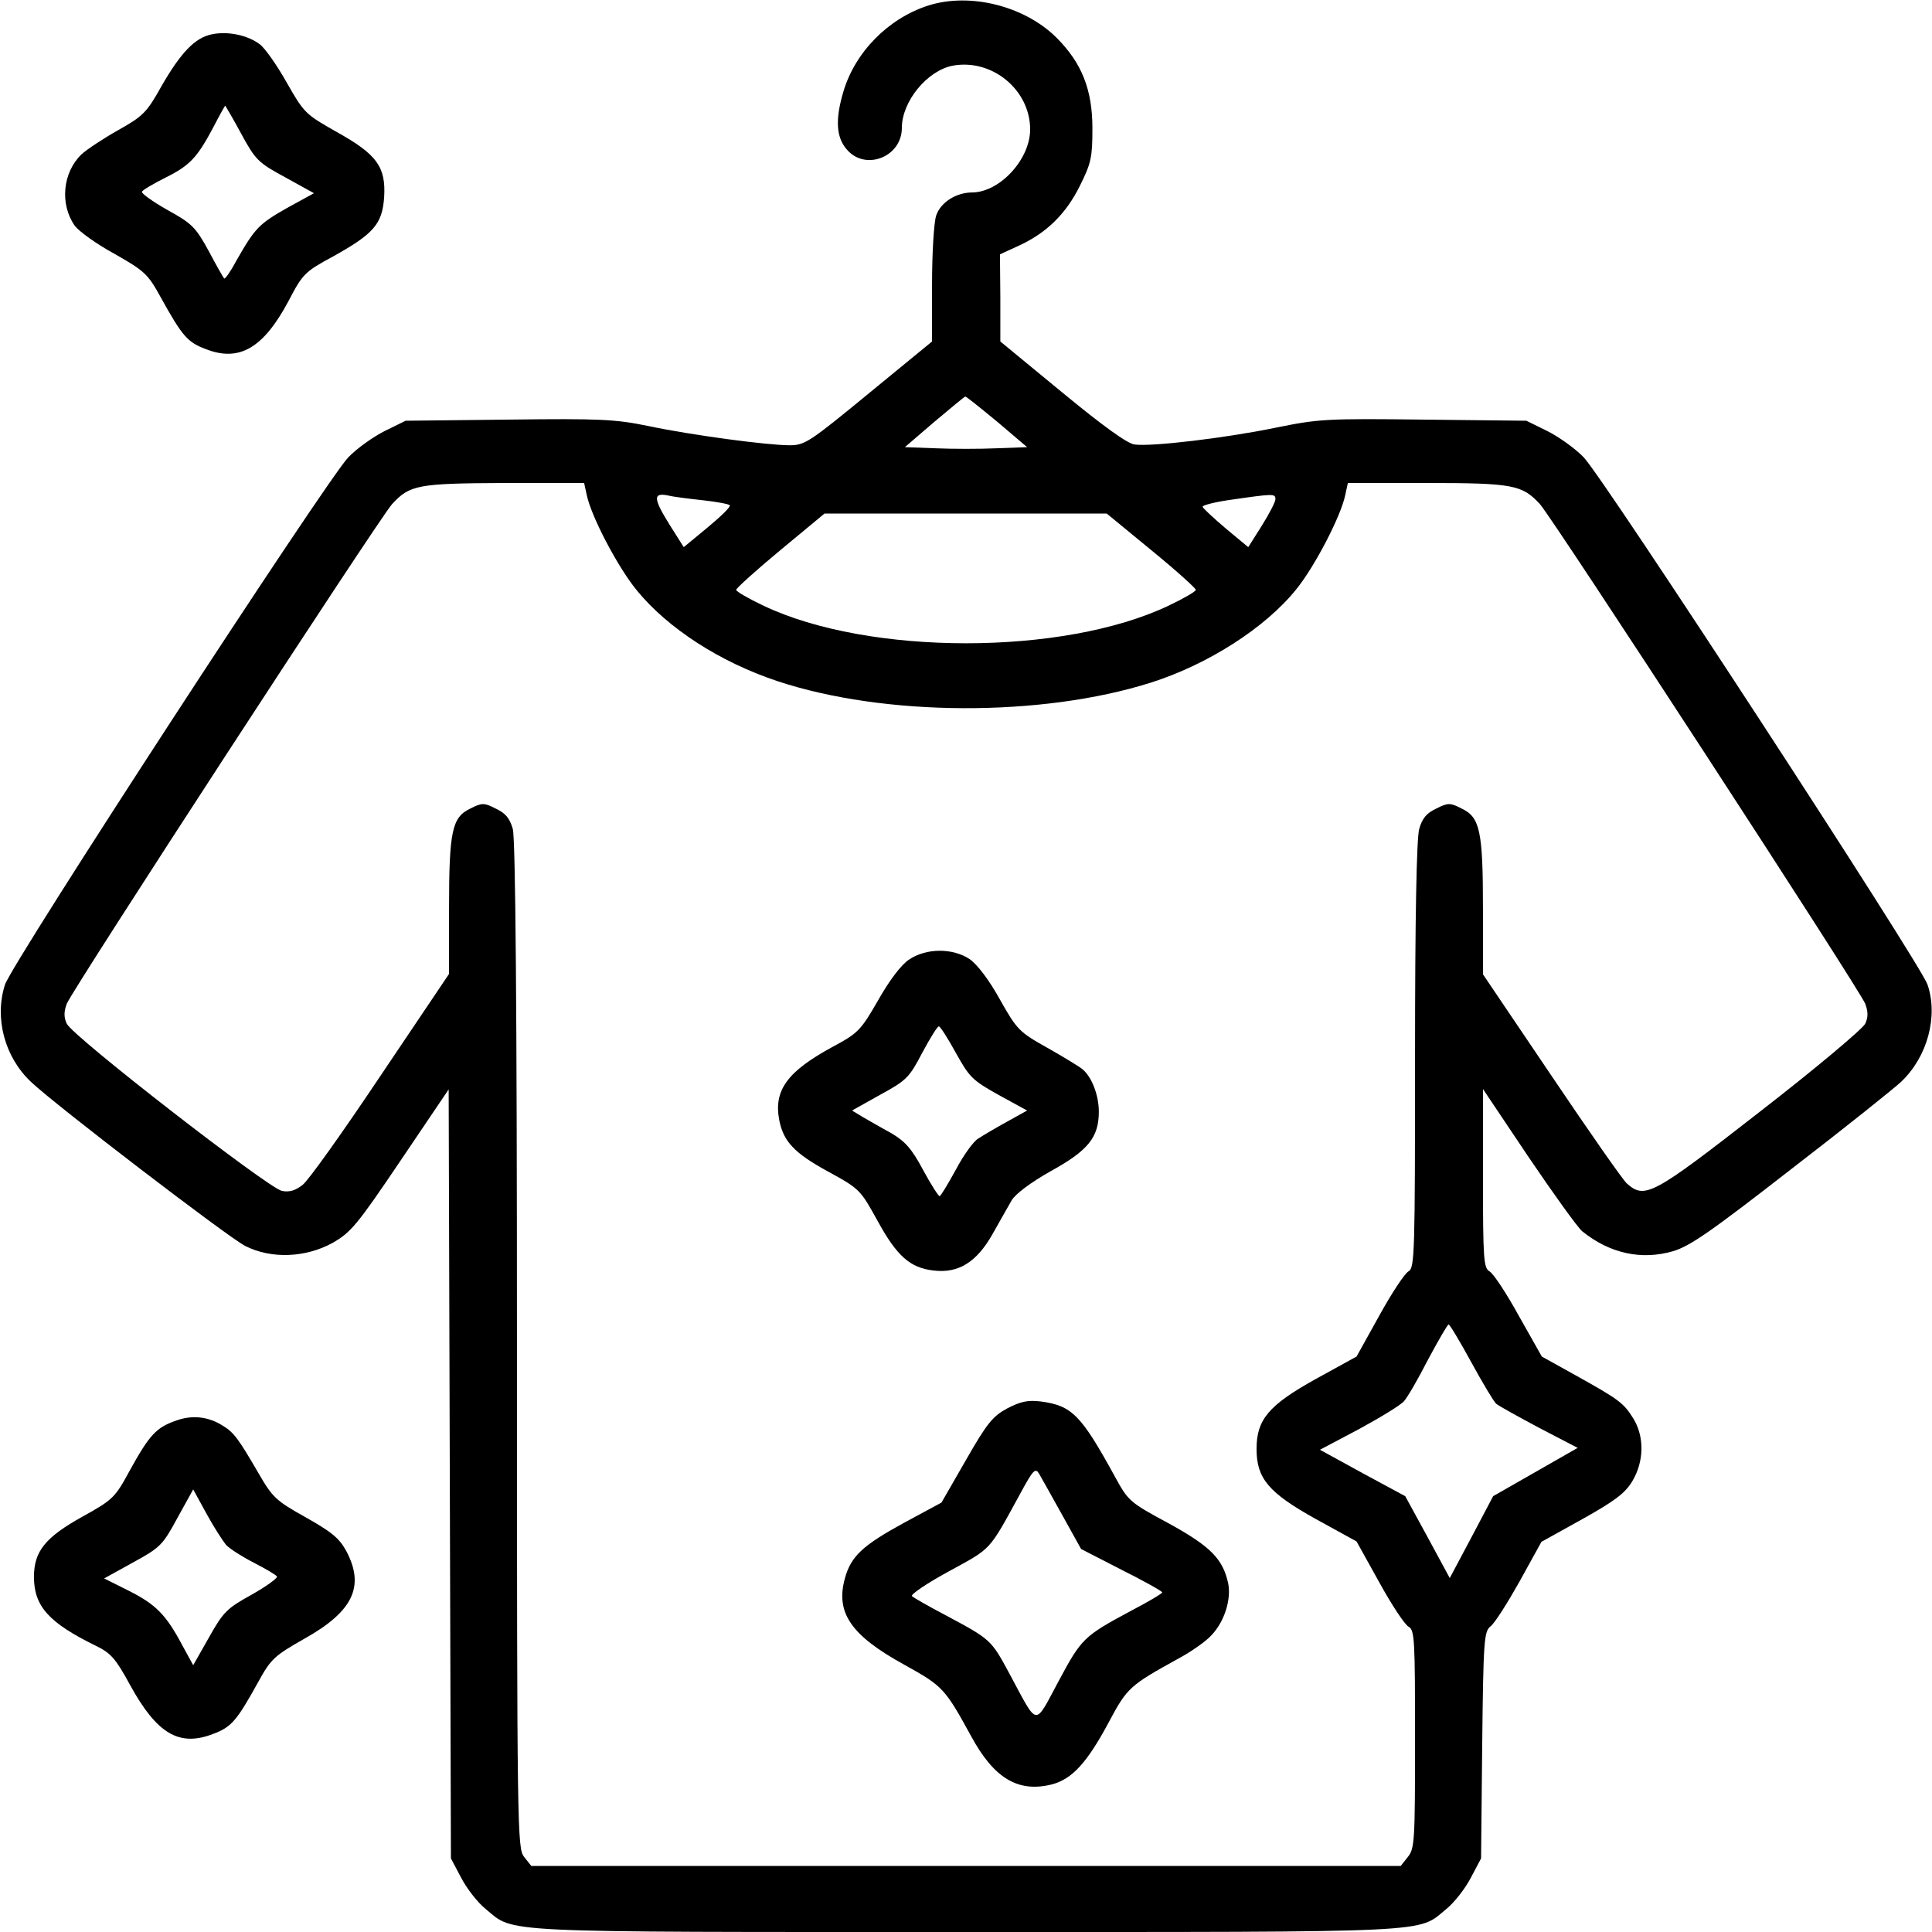
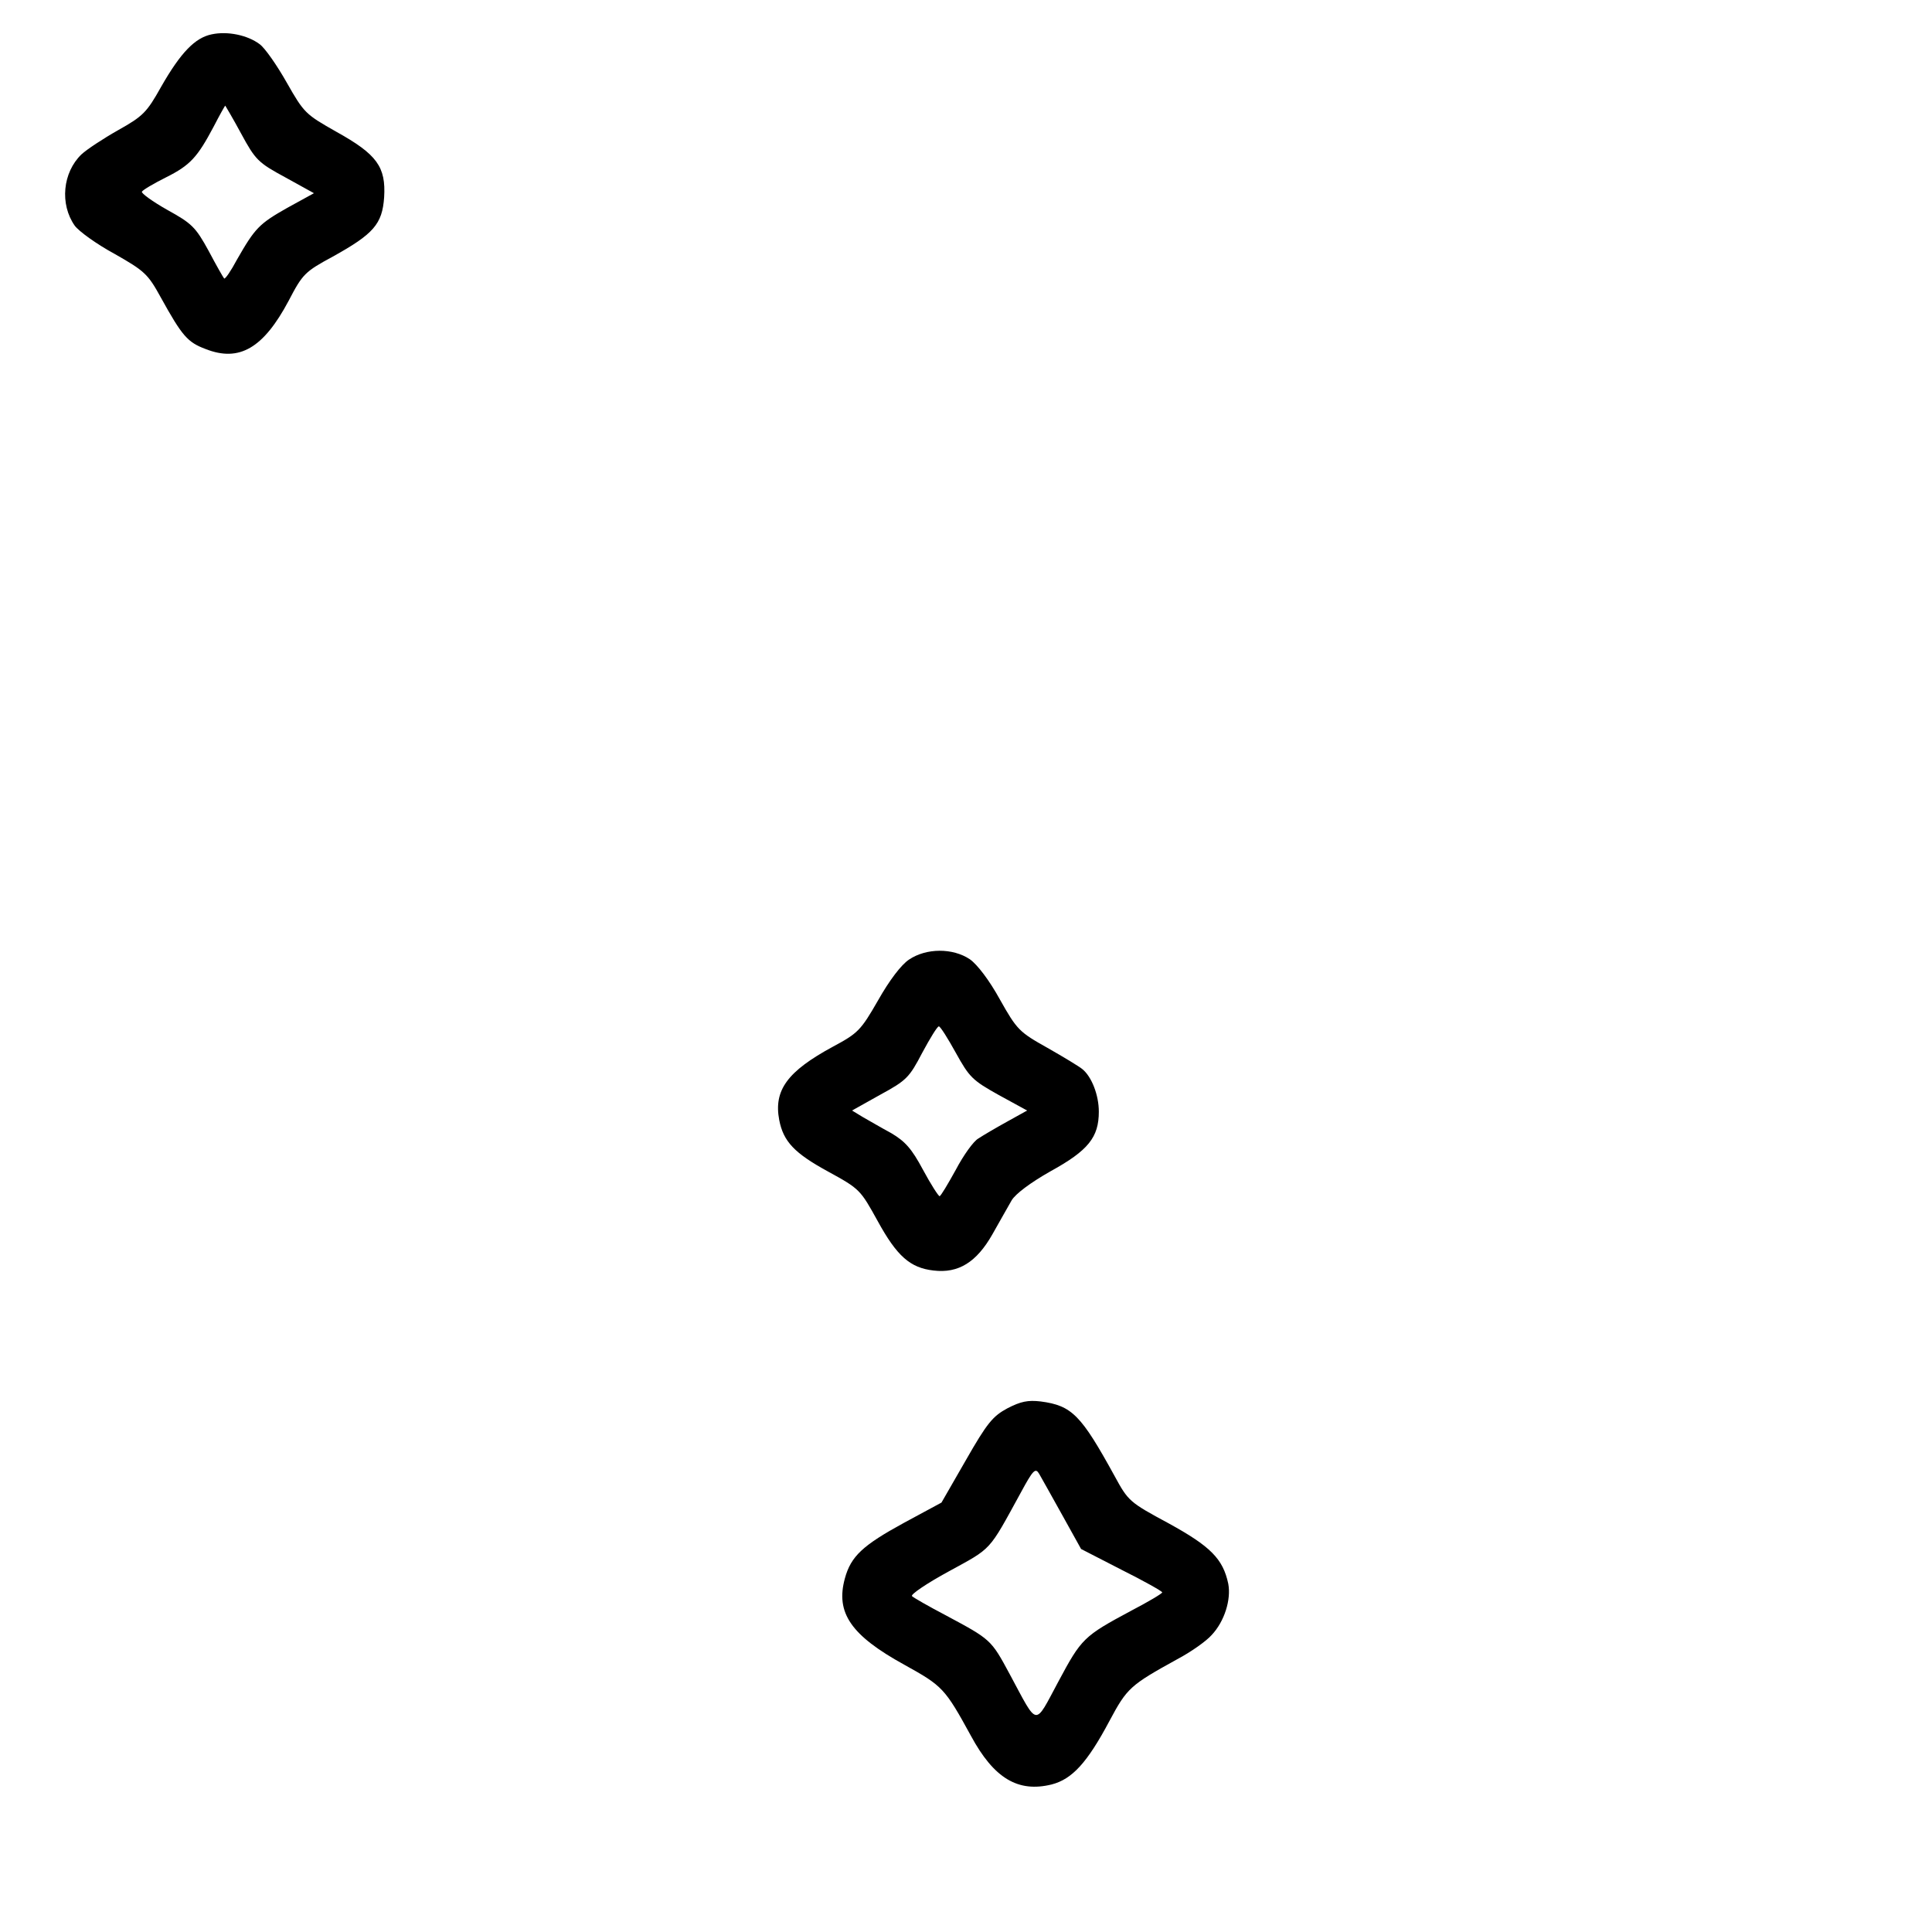
<svg xmlns="http://www.w3.org/2000/svg" version="1.0" width="512pt" height="512pt" viewBox="0 0 512 512" preserveAspectRatio="xMidYMid meet">
  <g transform="translate(0,512) scale(0.1,-0.1)" fill="#000000" stroke="none">
-     <path d="M2459 5105 c-105 -34 -193 -123 -224 -228 -22 -74 -19 -121 9 -153 49 -58 146 -20 146 57 0 70 67 152 135 165 104 19 205 -64 205 -169 0 -79 -80 -166 -153 -167 -43 0 -84 -26 -96 -61 -6 -18 -11 -99 -11 -183 l0 -151 -167 -137 c-157 -129 -170 -138 -210 -138 -60 0 -261 27 -375 51 -87 18 -128 20 -370 17 l-273 -3 -55 -27 c-30 -15 -74 -46 -97 -70 -57 -59 -893 -1342 -910 -1398 -28 -88 -1 -191 69 -257 64 -61 524 -413 568 -435 69 -35 160 -31 231 8 49 28 65 47 181 219 l127 188 3 -1019 3 -1019 27 -51 c15 -29 44 -66 65 -83 78 -64 12 -61 1273 -61 1261 0 1195 -3 1273 61 21 17 50 54 65 83 l27 51 3 300 c3 280 5 301 22 315 11 8 45 62 77 119 l58 105 108 60 c86 48 114 69 133 101 31 52 32 117 3 165 -26 42 -38 51 -153 115 l-90 50 -61 108 c-33 60 -68 113 -78 118 -15 9 -17 32 -17 247 l0 236 120 -179 c67 -99 131 -188 143 -198 73 -59 157 -77 240 -53 45 13 101 52 313 217 143 110 274 215 292 232 70 66 99 174 70 258 -20 57 -857 1341 -911 1397 -23 24 -67 55 -97 70 l-55 27 -272 3 c-258 3 -278 2 -395 -22 -132 -27 -325 -50 -371 -44 -19 2 -84 49 -192 138 l-164 135 0 116 -1 115 48 22 c75 34 127 85 164 160 30 60 33 76 33 152 0 102 -28 173 -95 240 -84 84 -230 121 -341 85z m183 -1102 l80 -68 -81 -3 c-44 -2 -117 -2 -162 0 l-81 3 78 67 c44 37 80 67 82 67 2 1 39 -29 84 -66z m-1087 -195 c12 -57 82 -191 133 -253 82 -100 219 -189 372 -240 283 -94 699 -96 990 -4 151 48 303 145 385 247 49 60 119 195 130 250 l7 32 209 0 c229 0 253 -5 300 -56 35 -39 849 -1289 862 -1324 8 -21 8 -36 0 -53 -7 -14 -132 -119 -279 -233 -285 -222 -305 -233 -353 -190 -11 10 -101 139 -200 286 l-181 268 0 174 c0 206 -8 242 -56 265 -31 16 -37 16 -68 0 -26 -12 -37 -26 -45 -54 -7 -25 -11 -237 -11 -600 0 -524 -1 -563 -17 -572 -10 -5 -45 -58 -78 -118 l-60 -108 -109 -60 c-124 -69 -156 -107 -156 -185 0 -78 32 -116 156 -185 l109 -60 60 -108 c33 -60 68 -113 78 -118 16 -9 17 -35 17 -298 0 -269 -1 -290 -19 -312 l-19 -24 -1152 0 -1152 0 -19 24 c-18 23 -19 59 -19 1355 0 902 -4 1343 -11 1369 -8 28 -19 42 -45 54 -31 16 -37 16 -68 0 -48 -23 -56 -59 -56 -265 l0 -173 -181 -269 c-99 -148 -192 -279 -207 -290 -19 -15 -35 -20 -55 -16 -37 8 -554 409 -570 443 -8 17 -8 32 0 53 13 35 827 1285 862 1324 47 51 68 55 298 56 l211 0 7 -32z m310 -14 c36 -4 67 -10 69 -13 3 -4 -24 -30 -59 -59 l-63 -52 -36 57 c-45 72 -46 88 -6 80 16 -4 59 -9 95 -13z m1515 3 c0 -7 -16 -38 -36 -70 l-36 -57 -59 49 c-33 28 -61 54 -62 58 -1 4 34 13 78 19 111 16 115 16 115 1z m-329 -135 c65 -53 118 -101 118 -105 1 -4 -32 -23 -72 -42 -279 -133 -795 -133 -1074 0 -40 19 -73 38 -72 42 0 4 53 52 117 105 l117 97 374 0 374 0 118 -97z m848 -2152 c30 -55 60 -105 66 -110 7 -6 58 -34 114 -64 l102 -53 -112 -64 -112 -64 -57 -108 -58 -109 -59 109 -59 108 -113 61 -113 62 104 55 c57 31 111 64 119 74 9 10 38 60 64 111 27 50 51 92 54 92 3 0 30 -45 60 -100z" />
    <path d="M2409 2577 c-21 -14 -52 -55 -82 -108 -46 -80 -53 -87 -120 -123 -120 -65 -157 -115 -142 -194 11 -57 40 -88 130 -137 84 -46 85 -48 131 -131 51 -93 86 -124 148 -131 66 -8 114 22 156 96 19 34 42 74 51 90 10 17 50 47 103 77 100 55 128 90 128 158 0 44 -19 93 -44 113 -7 6 -48 31 -92 56 -75 42 -81 48 -126 128 -28 51 -60 93 -80 107 -45 30 -115 30 -161 -1z m124 -247 c36 -65 44 -73 114 -112 l75 -41 -54 -30 c-29 -16 -63 -36 -75 -44 -13 -7 -40 -45 -60 -83 -21 -38 -40 -70 -43 -70 -3 0 -23 31 -44 70 -30 56 -47 75 -84 97 -26 14 -60 34 -76 43 l-28 17 75 42 c70 38 77 46 111 111 21 39 40 70 44 70 4 0 24 -32 45 -70z" />
    <path d="M2670 1388 c-39 -21 -54 -39 -110 -137 l-65 -113 -100 -54 c-108 -59 -140 -88 -156 -147 -25 -91 16 -151 158 -229 101 -56 107 -62 176 -188 61 -113 125 -151 214 -129 54 14 94 57 153 168 47 88 55 95 180 164 36 19 77 48 91 64 34 36 52 94 44 136 -14 66 -47 99 -158 160 -104 56 -107 59 -143 125 -89 162 -113 187 -196 198 -34 4 -53 0 -88 -18z m145 -283 l50 -90 107 -55 c60 -30 108 -57 108 -60 0 -3 -37 -25 -83 -49 -125 -67 -131 -73 -192 -187 -65 -121 -53 -122 -129 19 -50 93 -50 92 -171 157 -44 23 -84 46 -88 50 -5 4 39 34 98 66 115 63 104 51 190 208 33 61 39 67 49 50 6 -10 33 -59 61 -109z" />
    <path d="M561 5029 c-44 -9 -82 -48 -134 -139 -38 -68 -48 -78 -114 -115 -39 -22 -83 -51 -97 -64 -50 -48 -58 -132 -18 -189 11 -15 58 -49 106 -75 79 -45 88 -53 122 -115 57 -103 71 -119 119 -137 89 -35 153 2 220 128 37 71 43 77 117 117 108 60 131 86 136 157 5 81 -19 114 -127 174 -81 46 -85 49 -131 130 -26 46 -58 92 -72 102 -32 24 -85 35 -127 26z m78 -263 c38 -70 45 -77 117 -116 l76 -42 -71 -39 c-74 -42 -85 -53 -133 -137 -16 -30 -31 -52 -34 -50 -2 2 -21 35 -41 73 -35 64 -45 73 -110 109 -39 22 -69 44 -67 48 3 5 32 22 64 38 64 32 83 53 126 134 16 31 30 56 31 56 0 0 20 -33 42 -74z" />
-     <path d="M466 1355 c-52 -18 -70 -38 -121 -130 -40 -74 -45 -79 -126 -124 -99 -55 -129 -92 -129 -160 0 -78 40 -122 165 -183 39 -19 52 -34 90 -104 71 -129 130 -164 220 -129 48 18 62 34 119 137 34 62 43 70 124 116 128 72 159 138 110 231 -19 35 -39 51 -108 90 -79 44 -88 53 -125 117 -53 91 -65 108 -95 126 -38 24 -81 29 -124 13z m133 -329 c9 -10 42 -31 73 -47 31 -16 59 -32 62 -37 2 -4 -28 -26 -67 -48 -65 -36 -75 -45 -113 -113 l-42 -74 -29 53 c-43 81 -70 108 -141 144 l-66 33 76 42 c73 40 79 46 118 118 l42 76 35 -64 c19 -35 43 -72 52 -83z" />
  </g>
</svg>